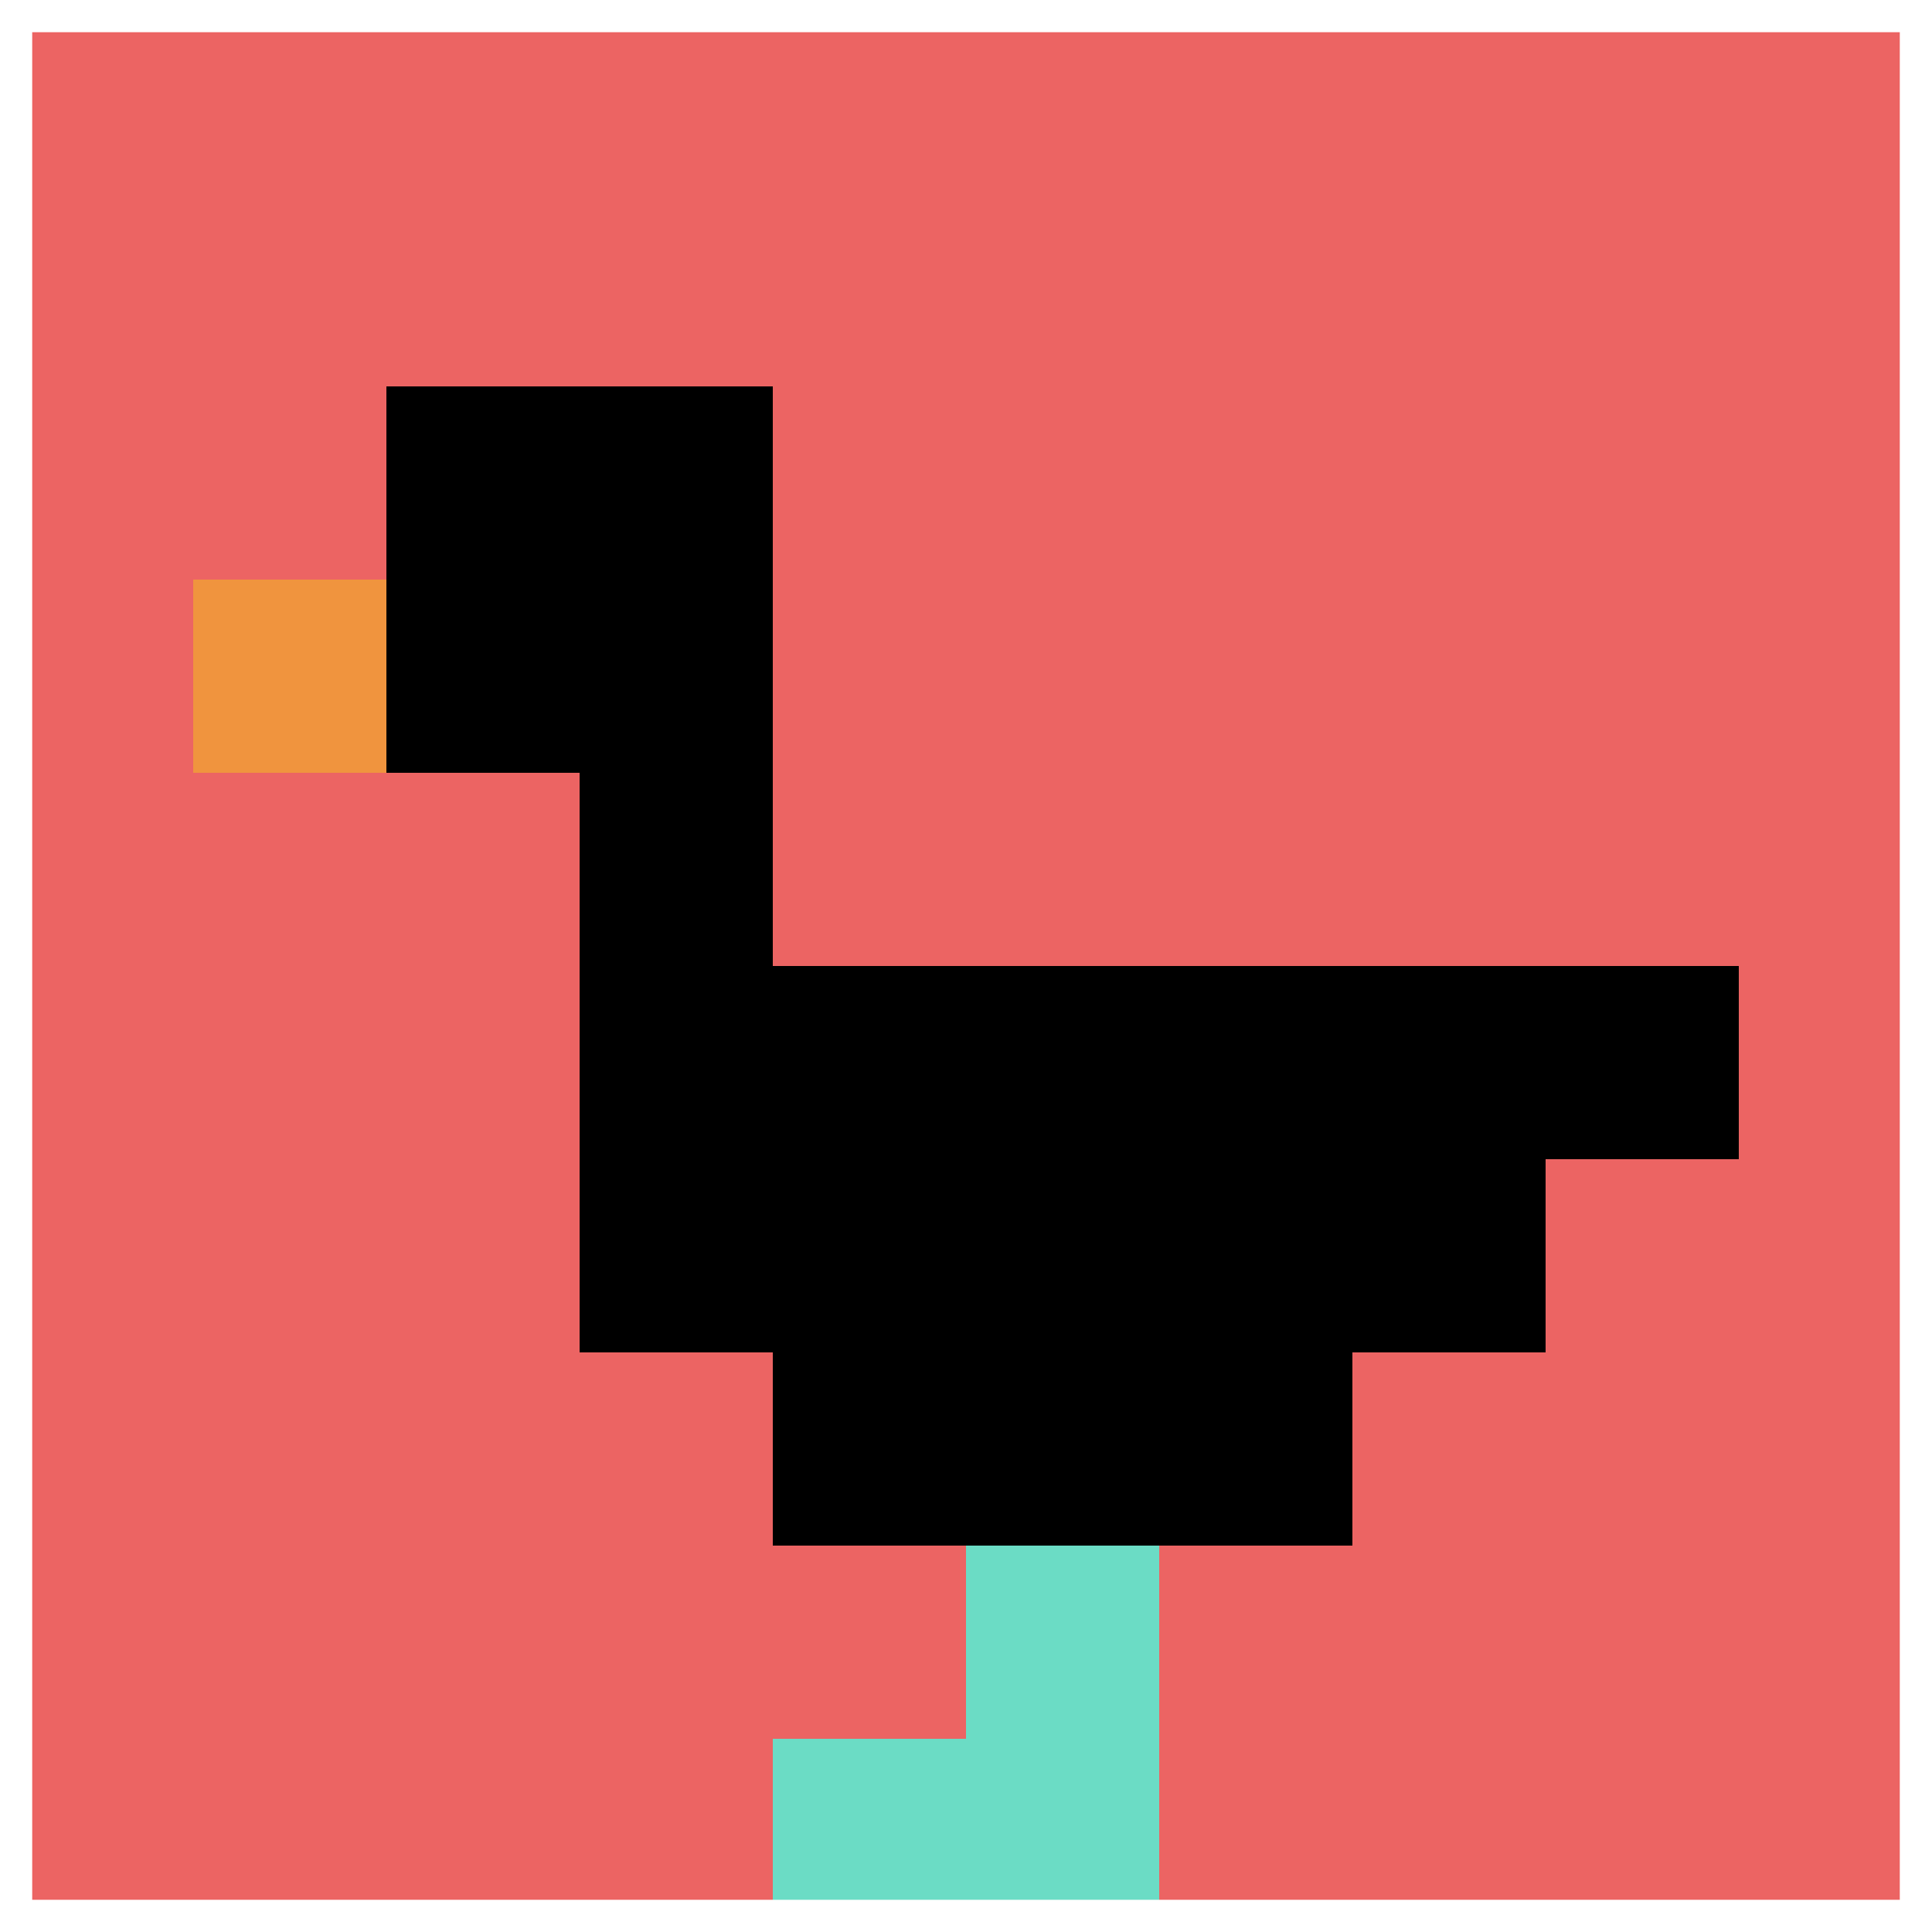
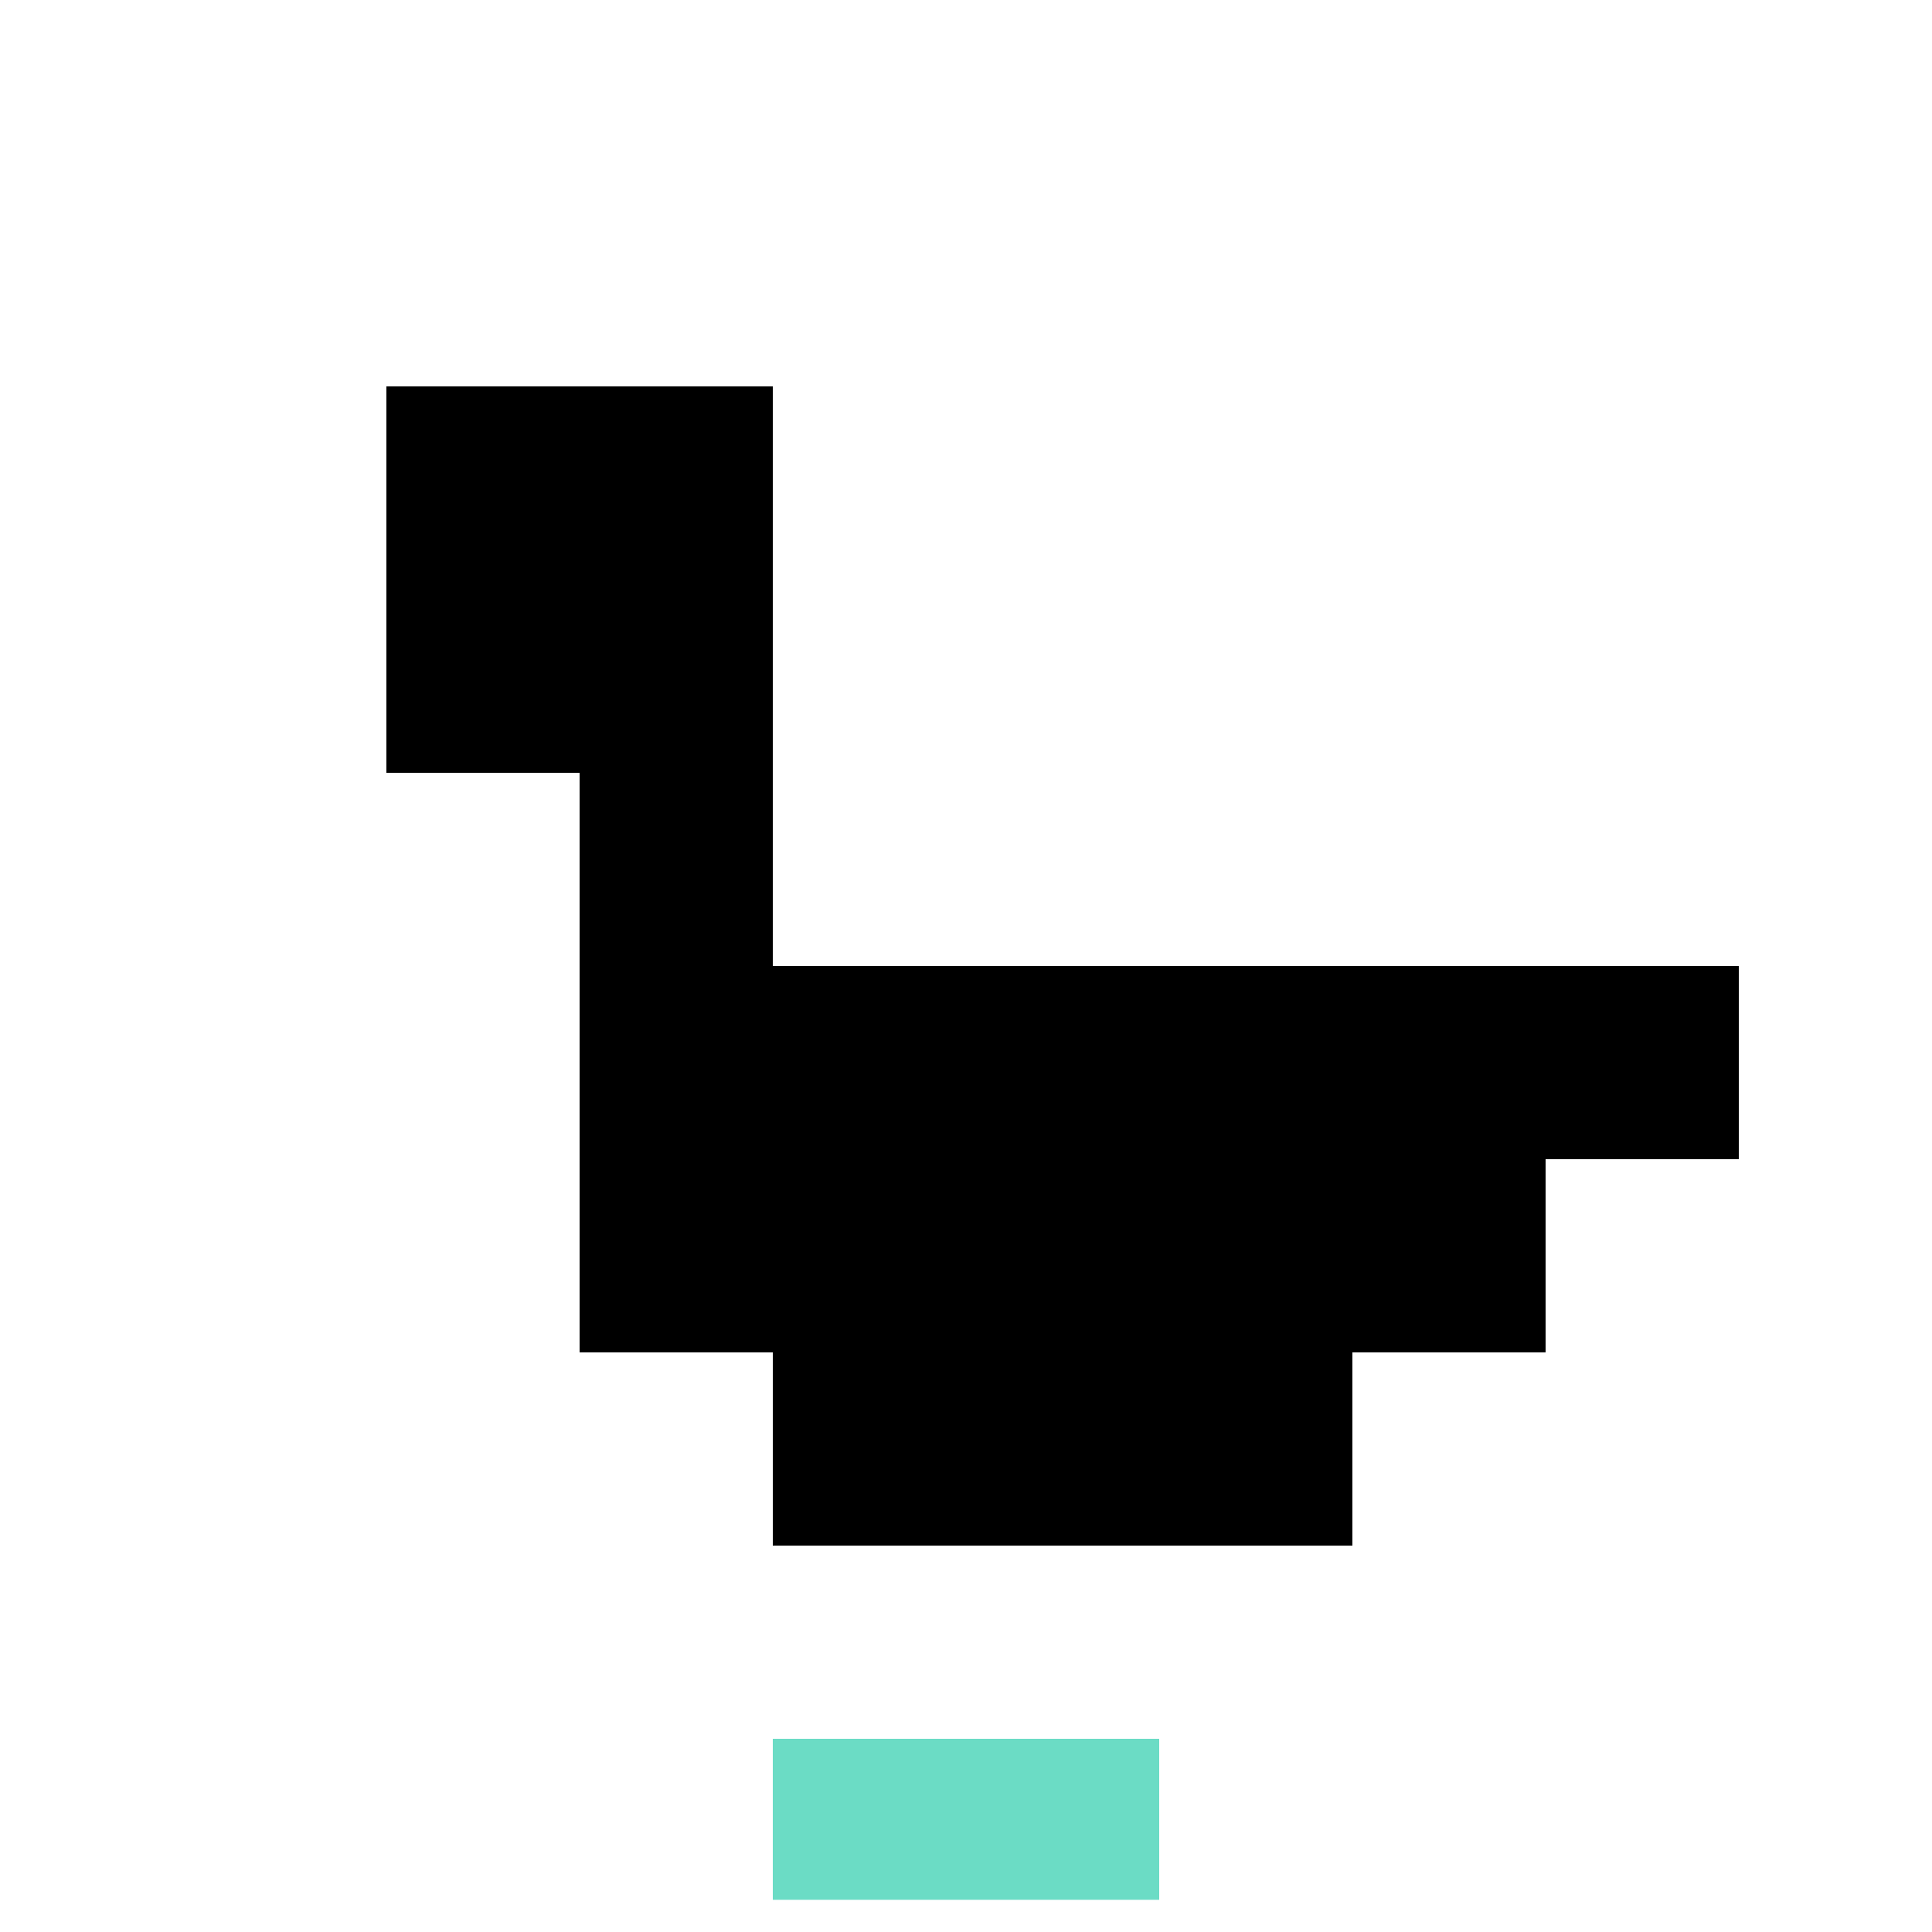
<svg xmlns="http://www.w3.org/2000/svg" version="1.1" width="600" height="600">
  <title>'goose-pfp-549883' by Dmitri Cherniak</title>
  <desc>seed=549883
backgroundColor=#ffffff
padding=38
innerPadding=0
timeout=100
dimension=1
border=true
Save=function(){return n.handleSave()}
frame=60

Rendered at Mon Sep 16 2024 00:01:11 GMT+0800 (中国标准时间)
Generated in &lt;1ms
</desc>
  <defs />
-   <rect width="100%" height="100%" fill="#ffffff" />
  <g>
    <g id="0-0">
-       <rect x="0" y="0" height="600" width="600" fill="#EC6463" />
      <g>
        <rect id="0-0-2-2-2-2" x="120" y="120" width="120" height="120" fill="#000000" />
        <rect id="0-0-3-2-1-4" x="180" y="120" width="60" height="240" fill="#000000" />
        <rect id="0-0-4-5-5-1" x="240" y="300" width="300" height="60" fill="#000000" />
        <rect id="0-0-3-5-5-2" x="180" y="300" width="300" height="120" fill="#000000" />
        <rect id="0-0-4-5-3-3" x="240" y="300" width="180" height="180" fill="#000000" />
-         <rect id="0-0-1-3-1-1" x="60" y="180" width="60" height="60" fill="#F0943E" />
-         <rect id="0-0-5-8-1-2" x="300" y="480" width="60" height="120" fill="#6BDCC5" />
        <rect id="0-0-4-9-2-1" x="240" y="540" width="120" height="60" fill="#6BDCC5" />
      </g>
      <rect x="0" y="0" stroke="white" stroke-width="20" height="600" width="600" fill="none" />
    </g>
  </g>
</svg>